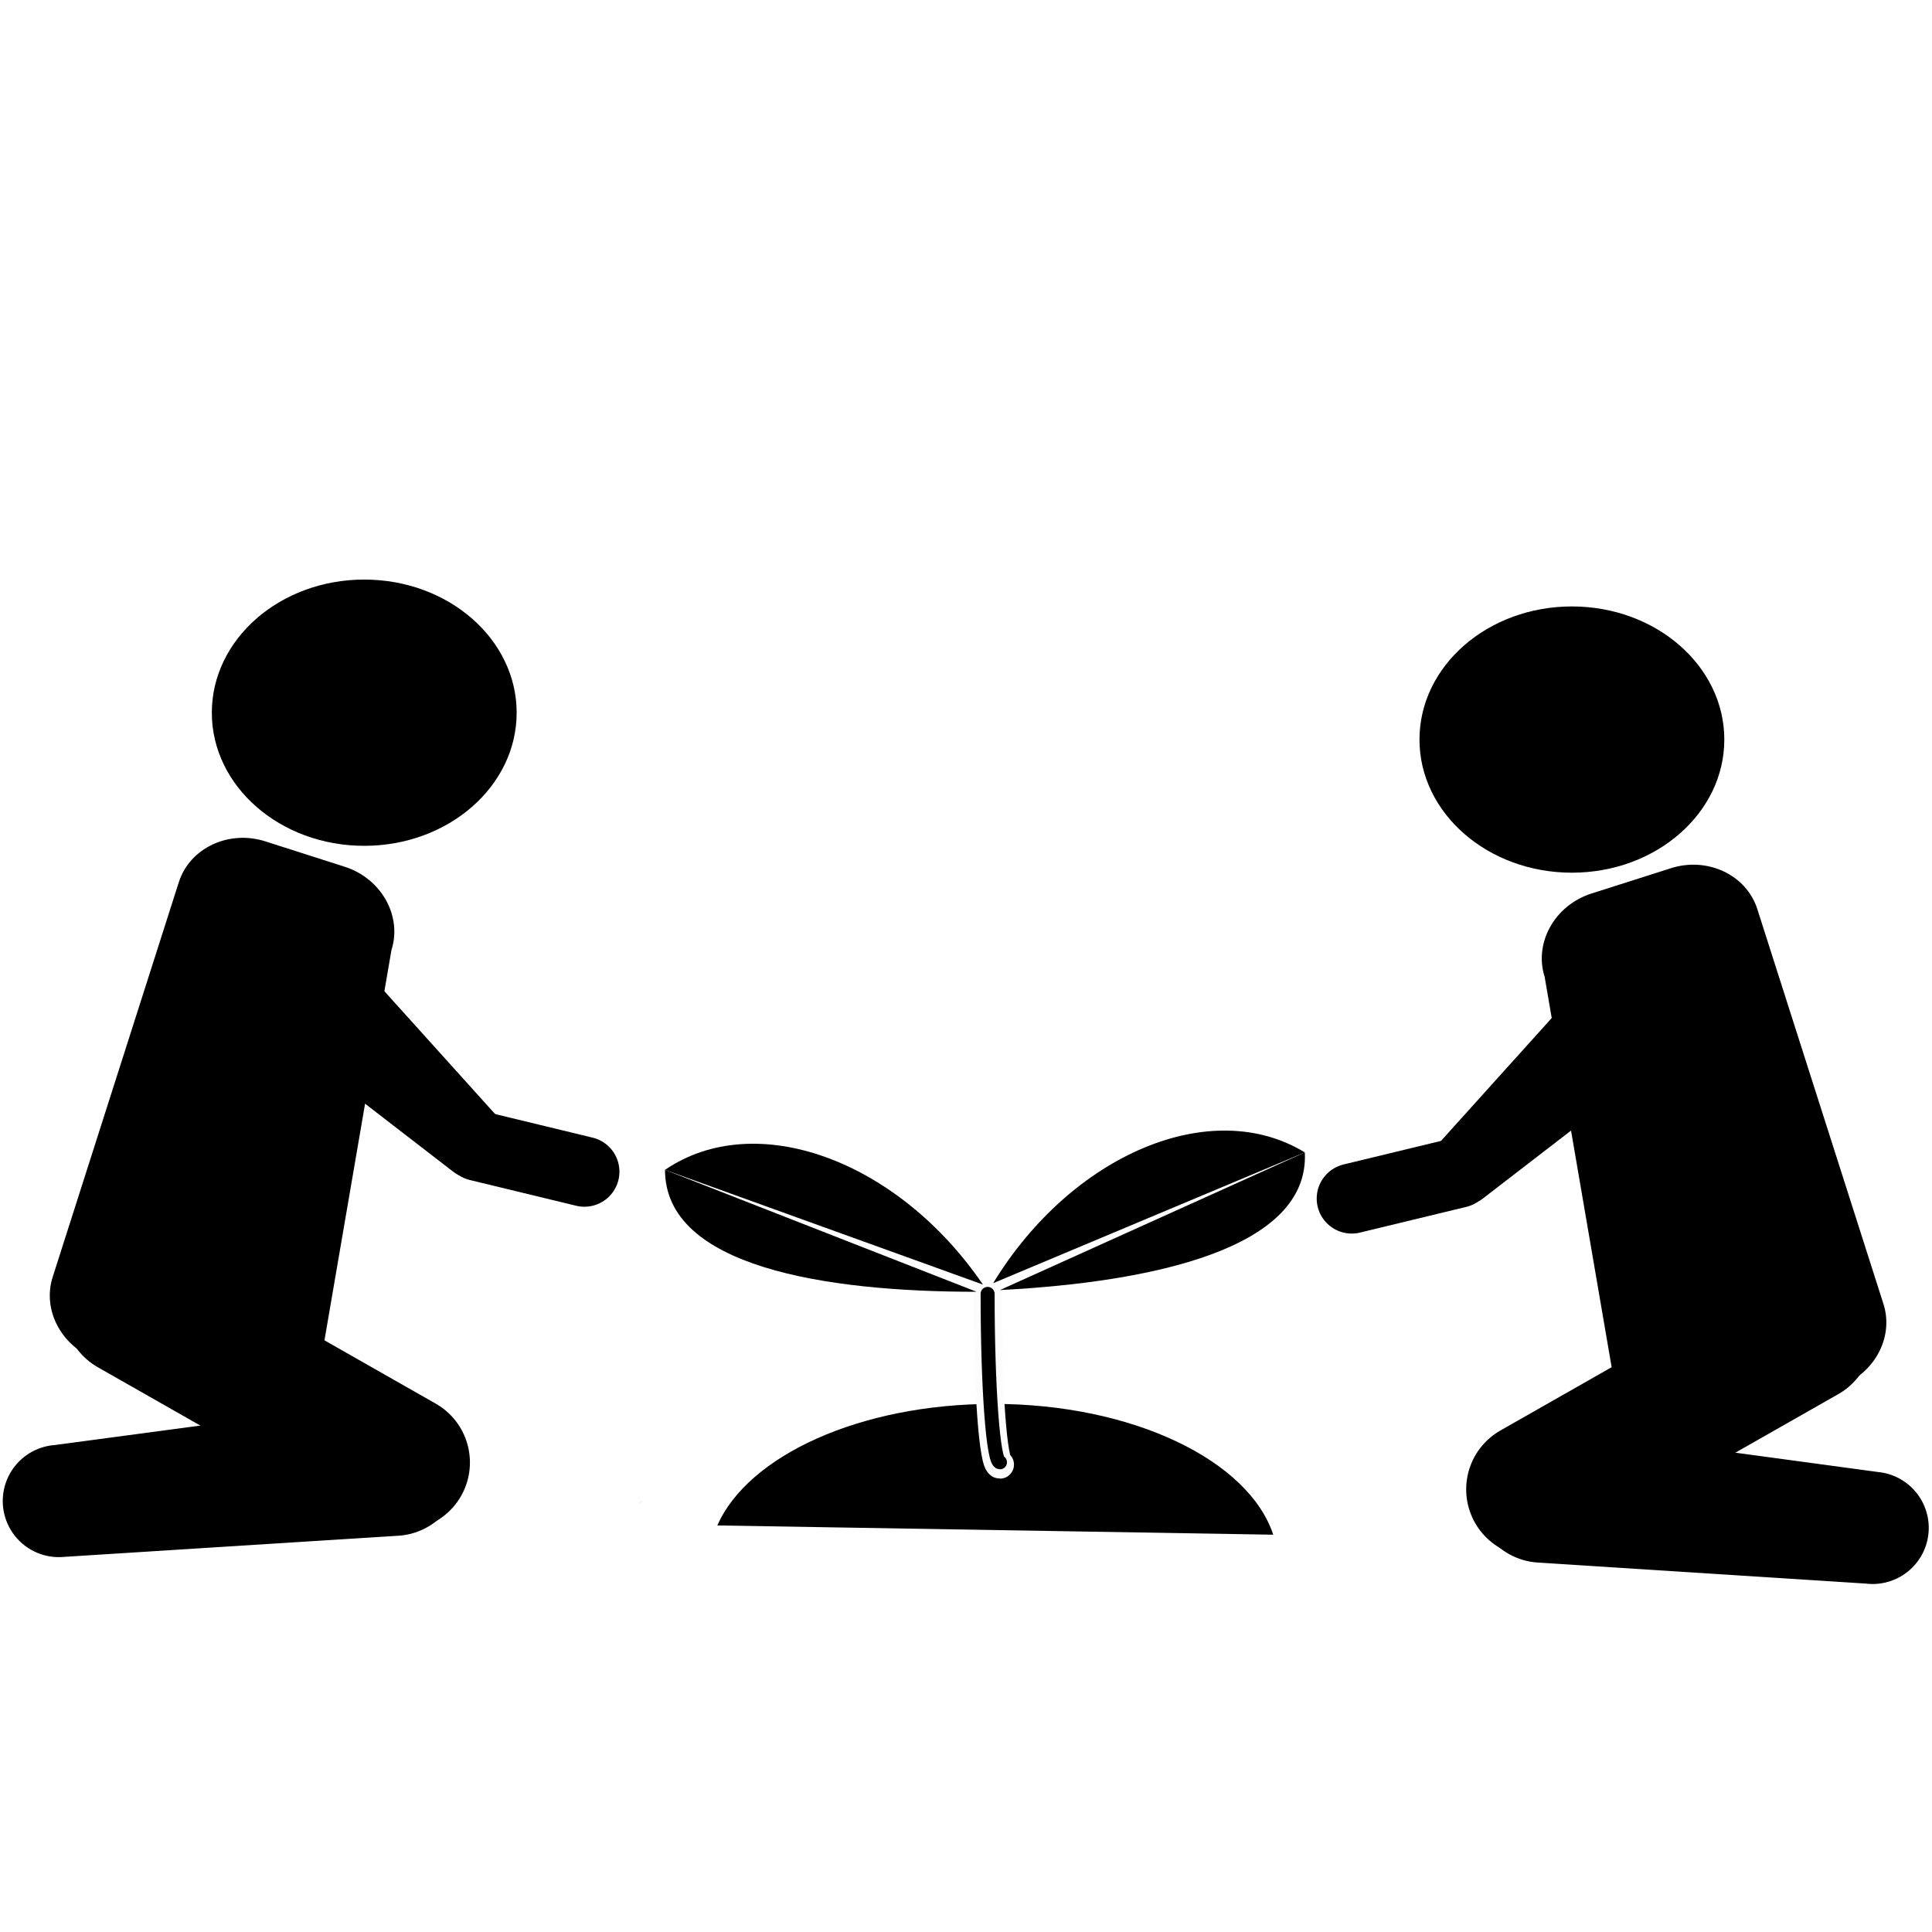
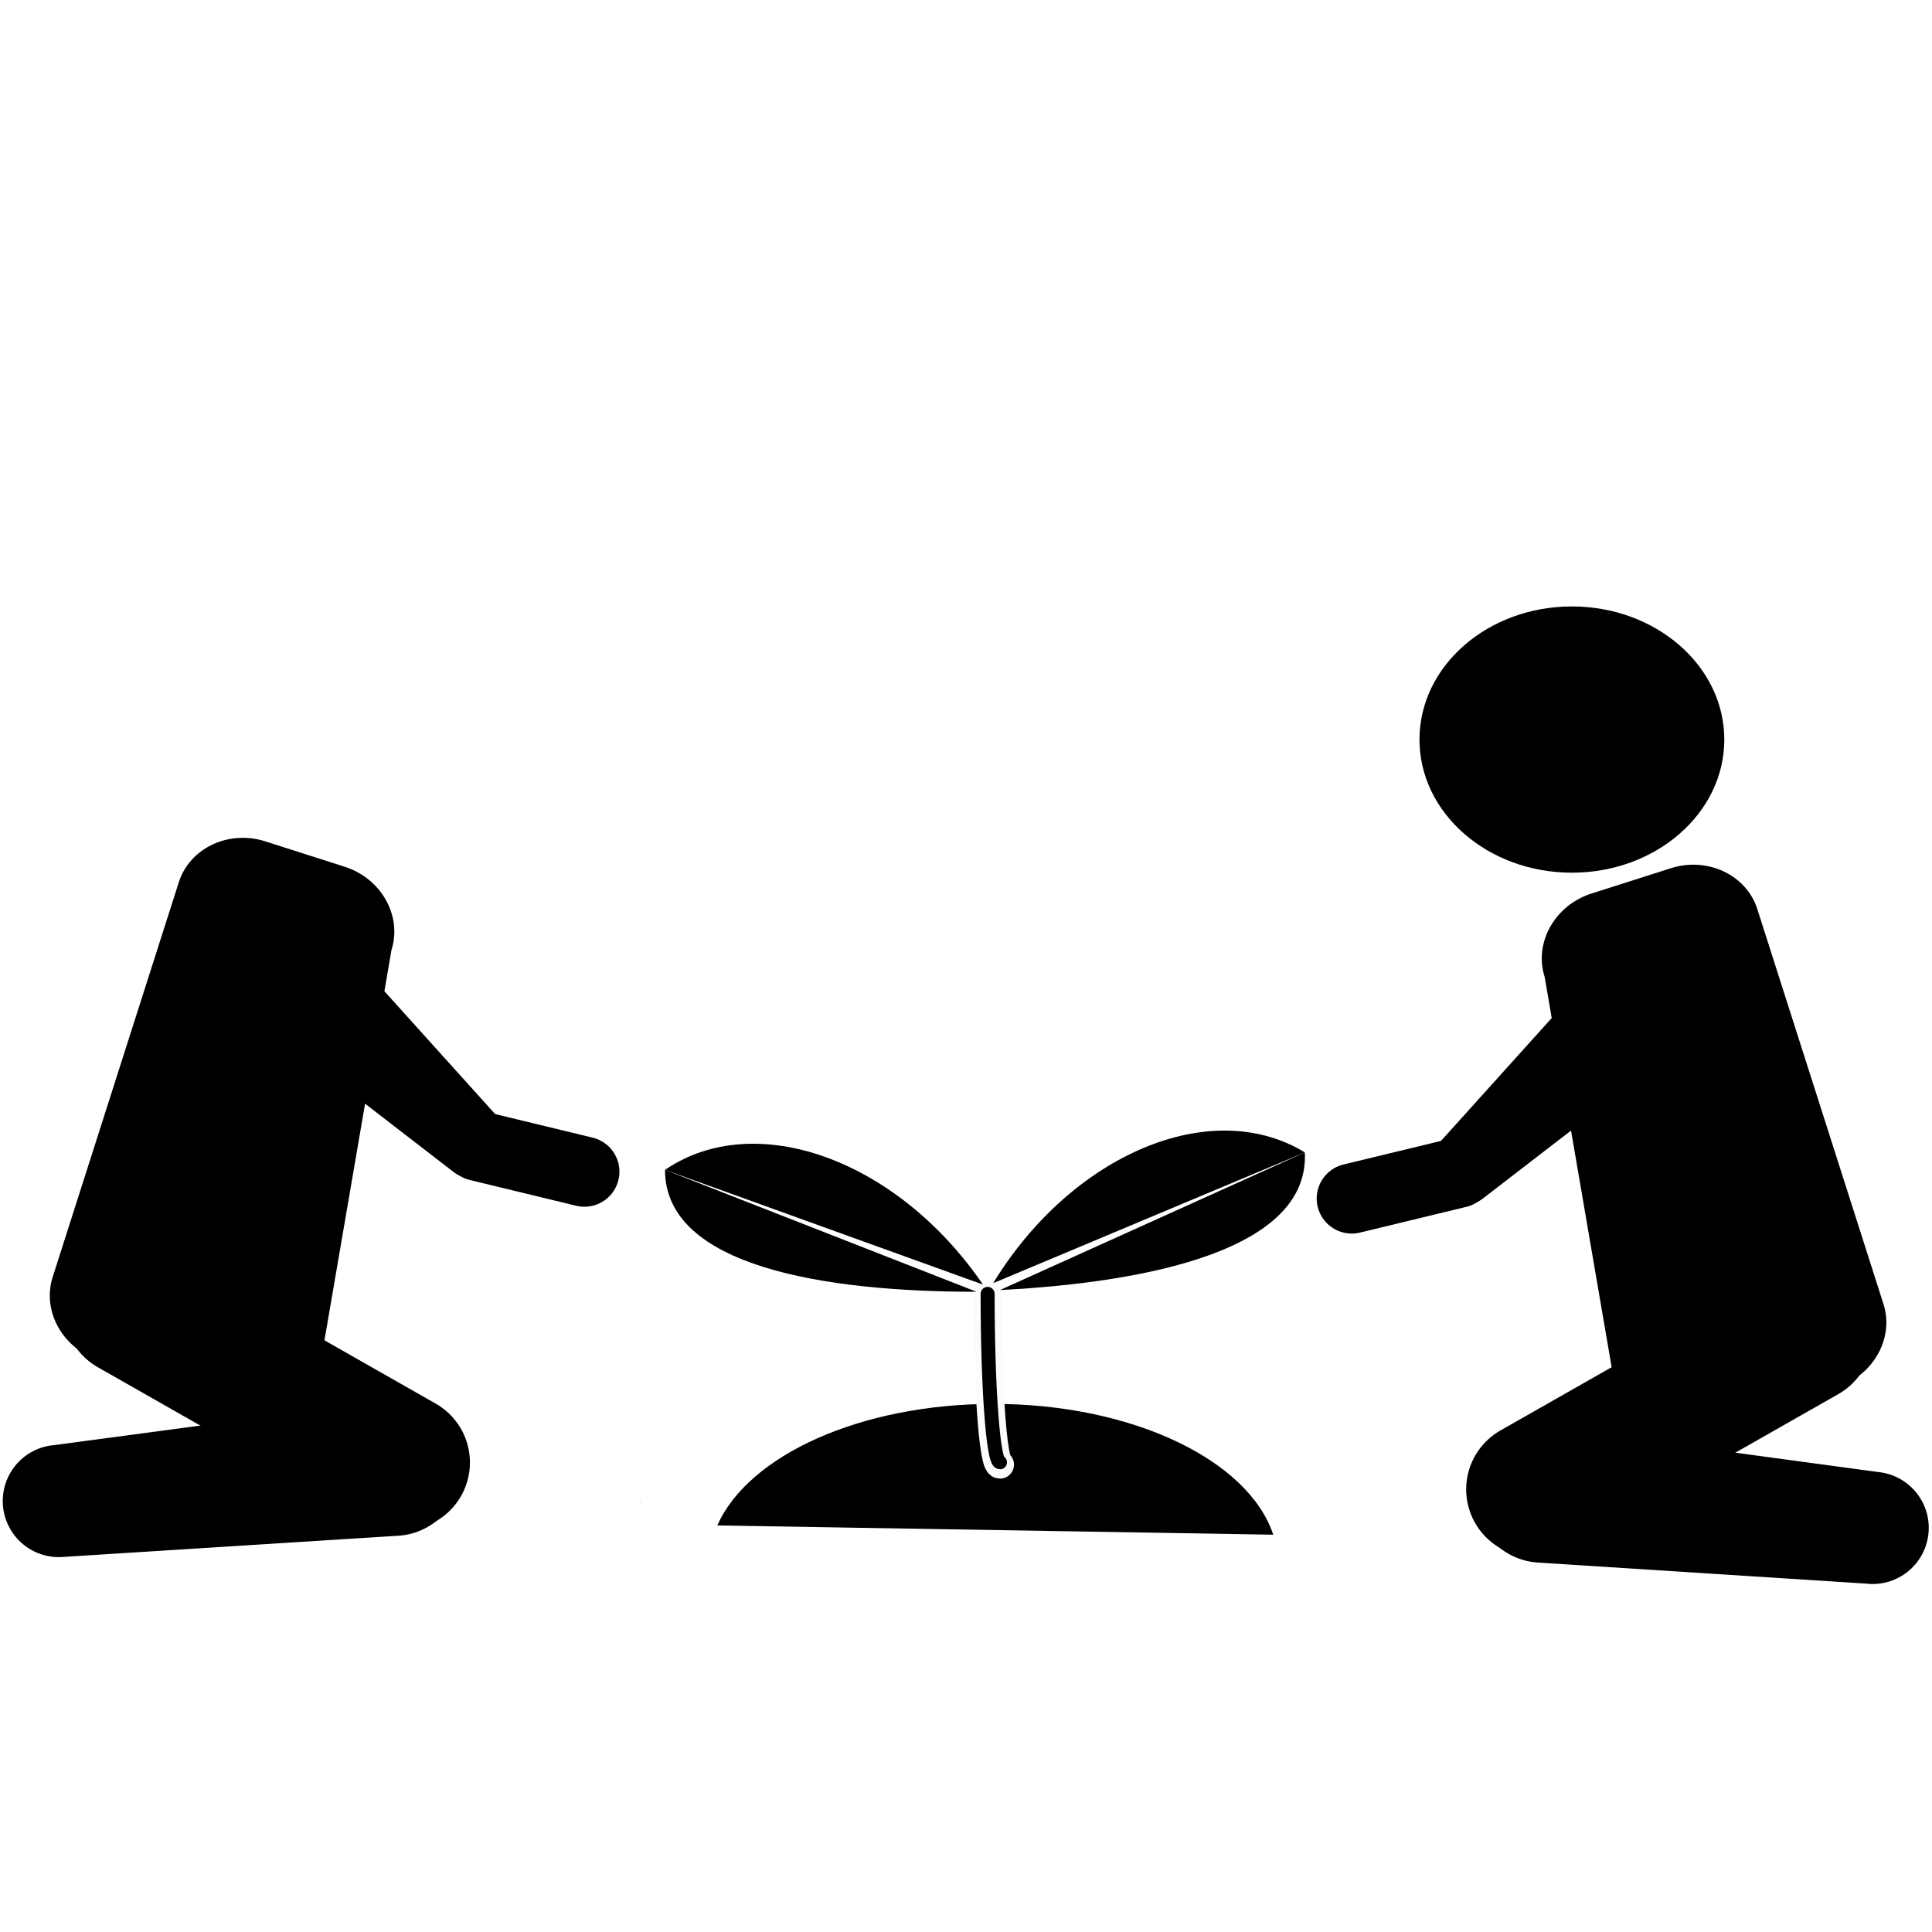
<svg xmlns="http://www.w3.org/2000/svg" viewBox="0 0 640 640">
  <defs>
    <style>.cls-1{fill:#fff;}.cls-2,.cls-3,.cls-4,.cls-5{fill:none;stroke-linecap:round;stroke-miterlimit:10;}.cls-2{stroke:#fcfcfc;stroke-width:9.29px;}.cls-3,.cls-4,.cls-5{stroke:#000;}.cls-3{stroke-width:4.64px;}.cls-4{stroke-width:23.21px;}.cls-5{stroke-width:44.88px;}</style>
  </defs>
  <title>Join Community Organizations</title>
  <g id="Layer_2" data-name="Layer 2">
    <g id="Layer_4" data-name="Layer 4">
      <rect class="cls-1" width="640" height="640" />
    </g>
    <g id="Layer_2-2" data-name="Layer 2">
      <path d="M237.62,505.32c10.21-23.13,47.3-40.26,91.49-40.26,46.13,0,84.51,18.67,92.67,43.33" />
      <path d="M211.56,498.49q.55-.89,1.22-1.76" />
    </g>
    <g id="Layer_1-2" data-name="Layer 1">
      <path class="cls-2" d="M327.16,429.39c0,30.83,1.83,55.78,4.09,55.78" />
      <path d="M220.29,387.53c0,32.08,53,40.39,103.22,40.39" />
      <path d="M220.29,387.53c29.92-20.43,77-3.44,105.32,38" />
      <path d="M395,469.17" />
      <path d="M395.16,468.77" />
      <path d="M432.24,381.75c1.64,32-50.92,43-101,45.6" />
      <path d="M432.24,381.75c-30.92-18.88-77.1.5-103.25,43.32" />
      <path class="cls-3" d="M327.16,428.62c0,30.83,1.83,55.78,4.09,55.78" />
    </g>
    <g id="Layer_3" data-name="Layer 3">
-       <ellipse cx="120.66" cy="236.09" rx="50.49" ry="44.1" />
      <path d="M87.94,460l-55-9.34c-12.14-3.88-19.11-16.31-15.49-27.62L59.24,292.23c3.62-11.31,16.51-17.4,28.64-13.52l26.3,8.41c12.14,3.88,19.11,16.31,15.49,27.62L107.31,445C103.7,456.32,100.08,463.91,87.94,460Z" />
      <path d="M122.63,323.13l43.26,48a11.65,11.65,0,0,1-15.77,17L99,348.68A17.48,17.48,0,1,1,120.32,321,18.71,18.71,0,0,1,122.63,323.13Z" />
      <line class="cls-4" x1="158.39" y1="379.62" x2="193.59" y2="388.14" />
      <line class="cls-5" x1="43.48" y1="433.4" x2="133.23" y2="484.47" />
      <path d="M17.69,478.75l109.87-14.68a22.45,22.45,0,1,1,5.95,44.51c-.5.07-1.06.12-1.56.15l-110.63,7a18.58,18.58,0,0,1-3.63-37Z" />
      <ellipse cx="520.71" cy="244.99" rx="50.49" ry="44.1" />
      <path d="M553.43,468.92l55-9.34c12.14-3.88,19.11-16.31,15.49-27.62L582.13,301.13c-3.62-11.31-16.51-17.4-28.64-13.52L527.18,296c-12.14,3.88-19.11,16.31-15.49,27.62L534.05,453.9C537.67,465.22,541.29,472.8,553.43,468.92Z" />
      <path d="M542.4,357.58,491.26,397a11.65,11.65,0,0,1-15.77-17l43.26-48a17.48,17.48,0,1,1,26,23.41A18.71,18.71,0,0,1,542.4,357.58Z" />
      <line class="cls-4" x1="482.98" y1="388.52" x2="447.78" y2="397.03" />
      <line class="cls-5" x1="597.89" y1="442.3" x2="508.13" y2="493.37" />
      <path d="M618.48,524.61l-109.08-7a22.45,22.45,0,0,1,2.87-44.82c.51,0,1.08.09,1.58.16l108.32,14.68a18.58,18.58,0,0,1-3.68,37Z" />
    </g>
  </g>
</svg>